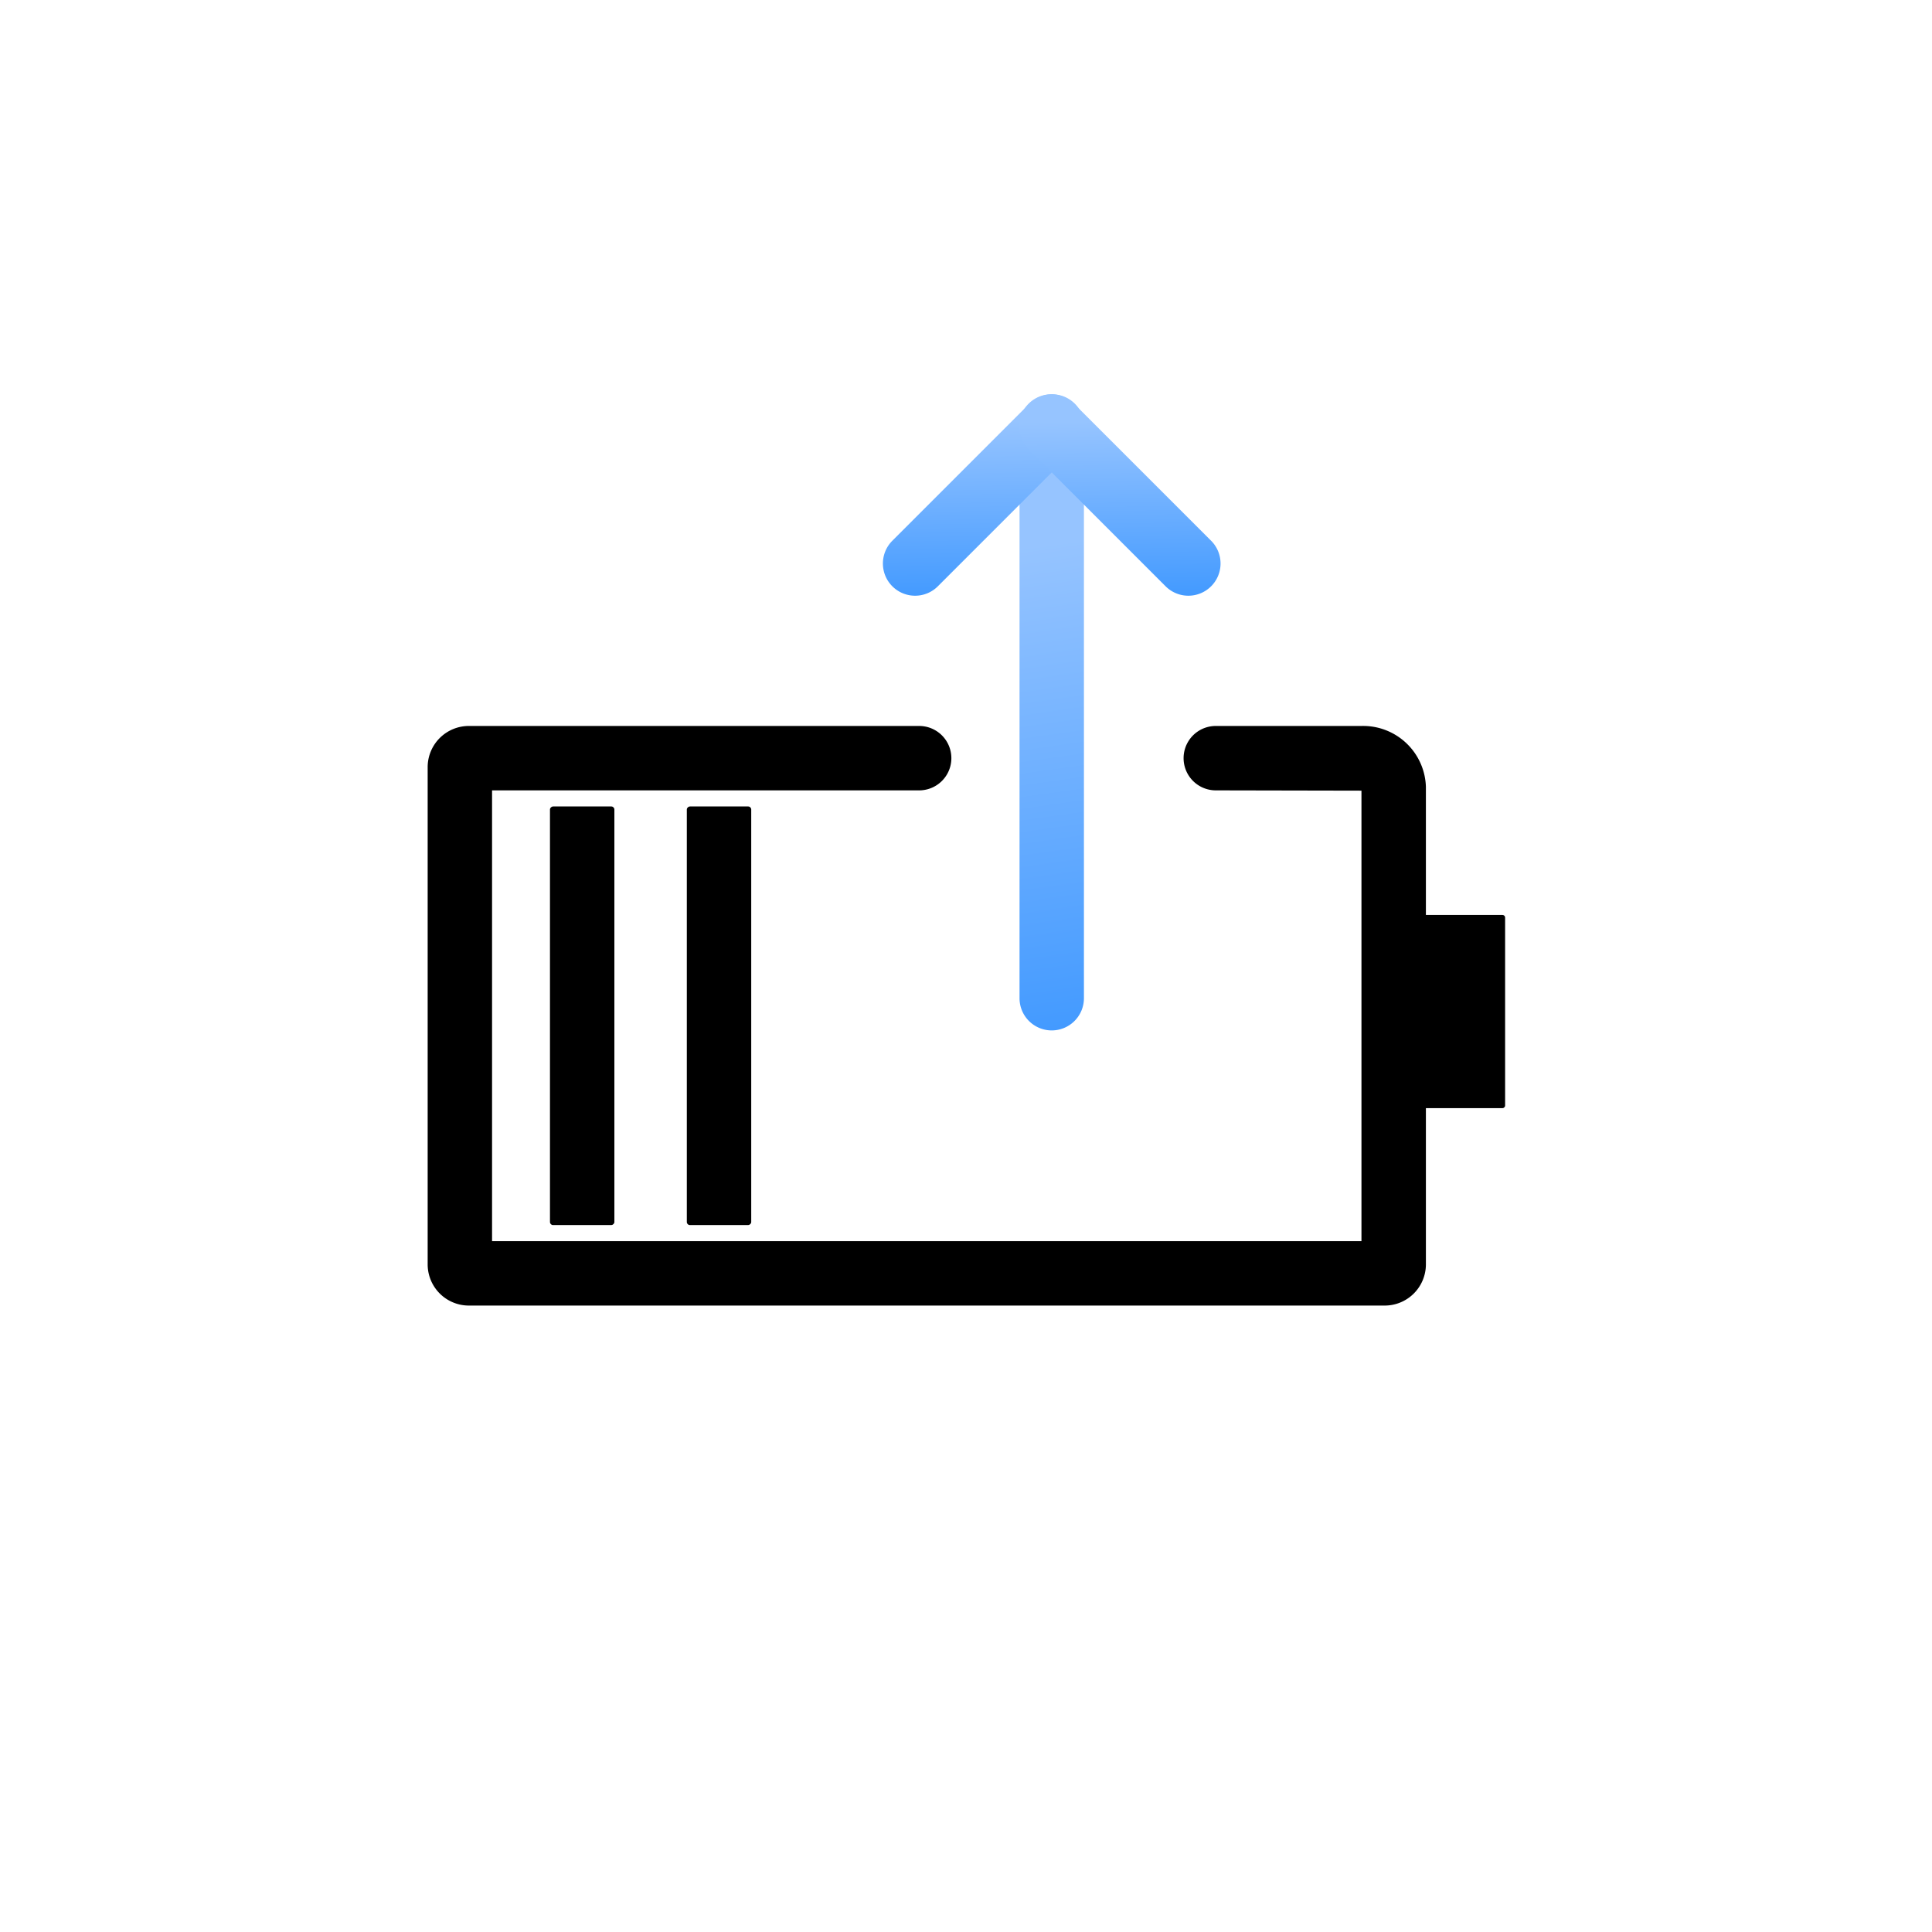
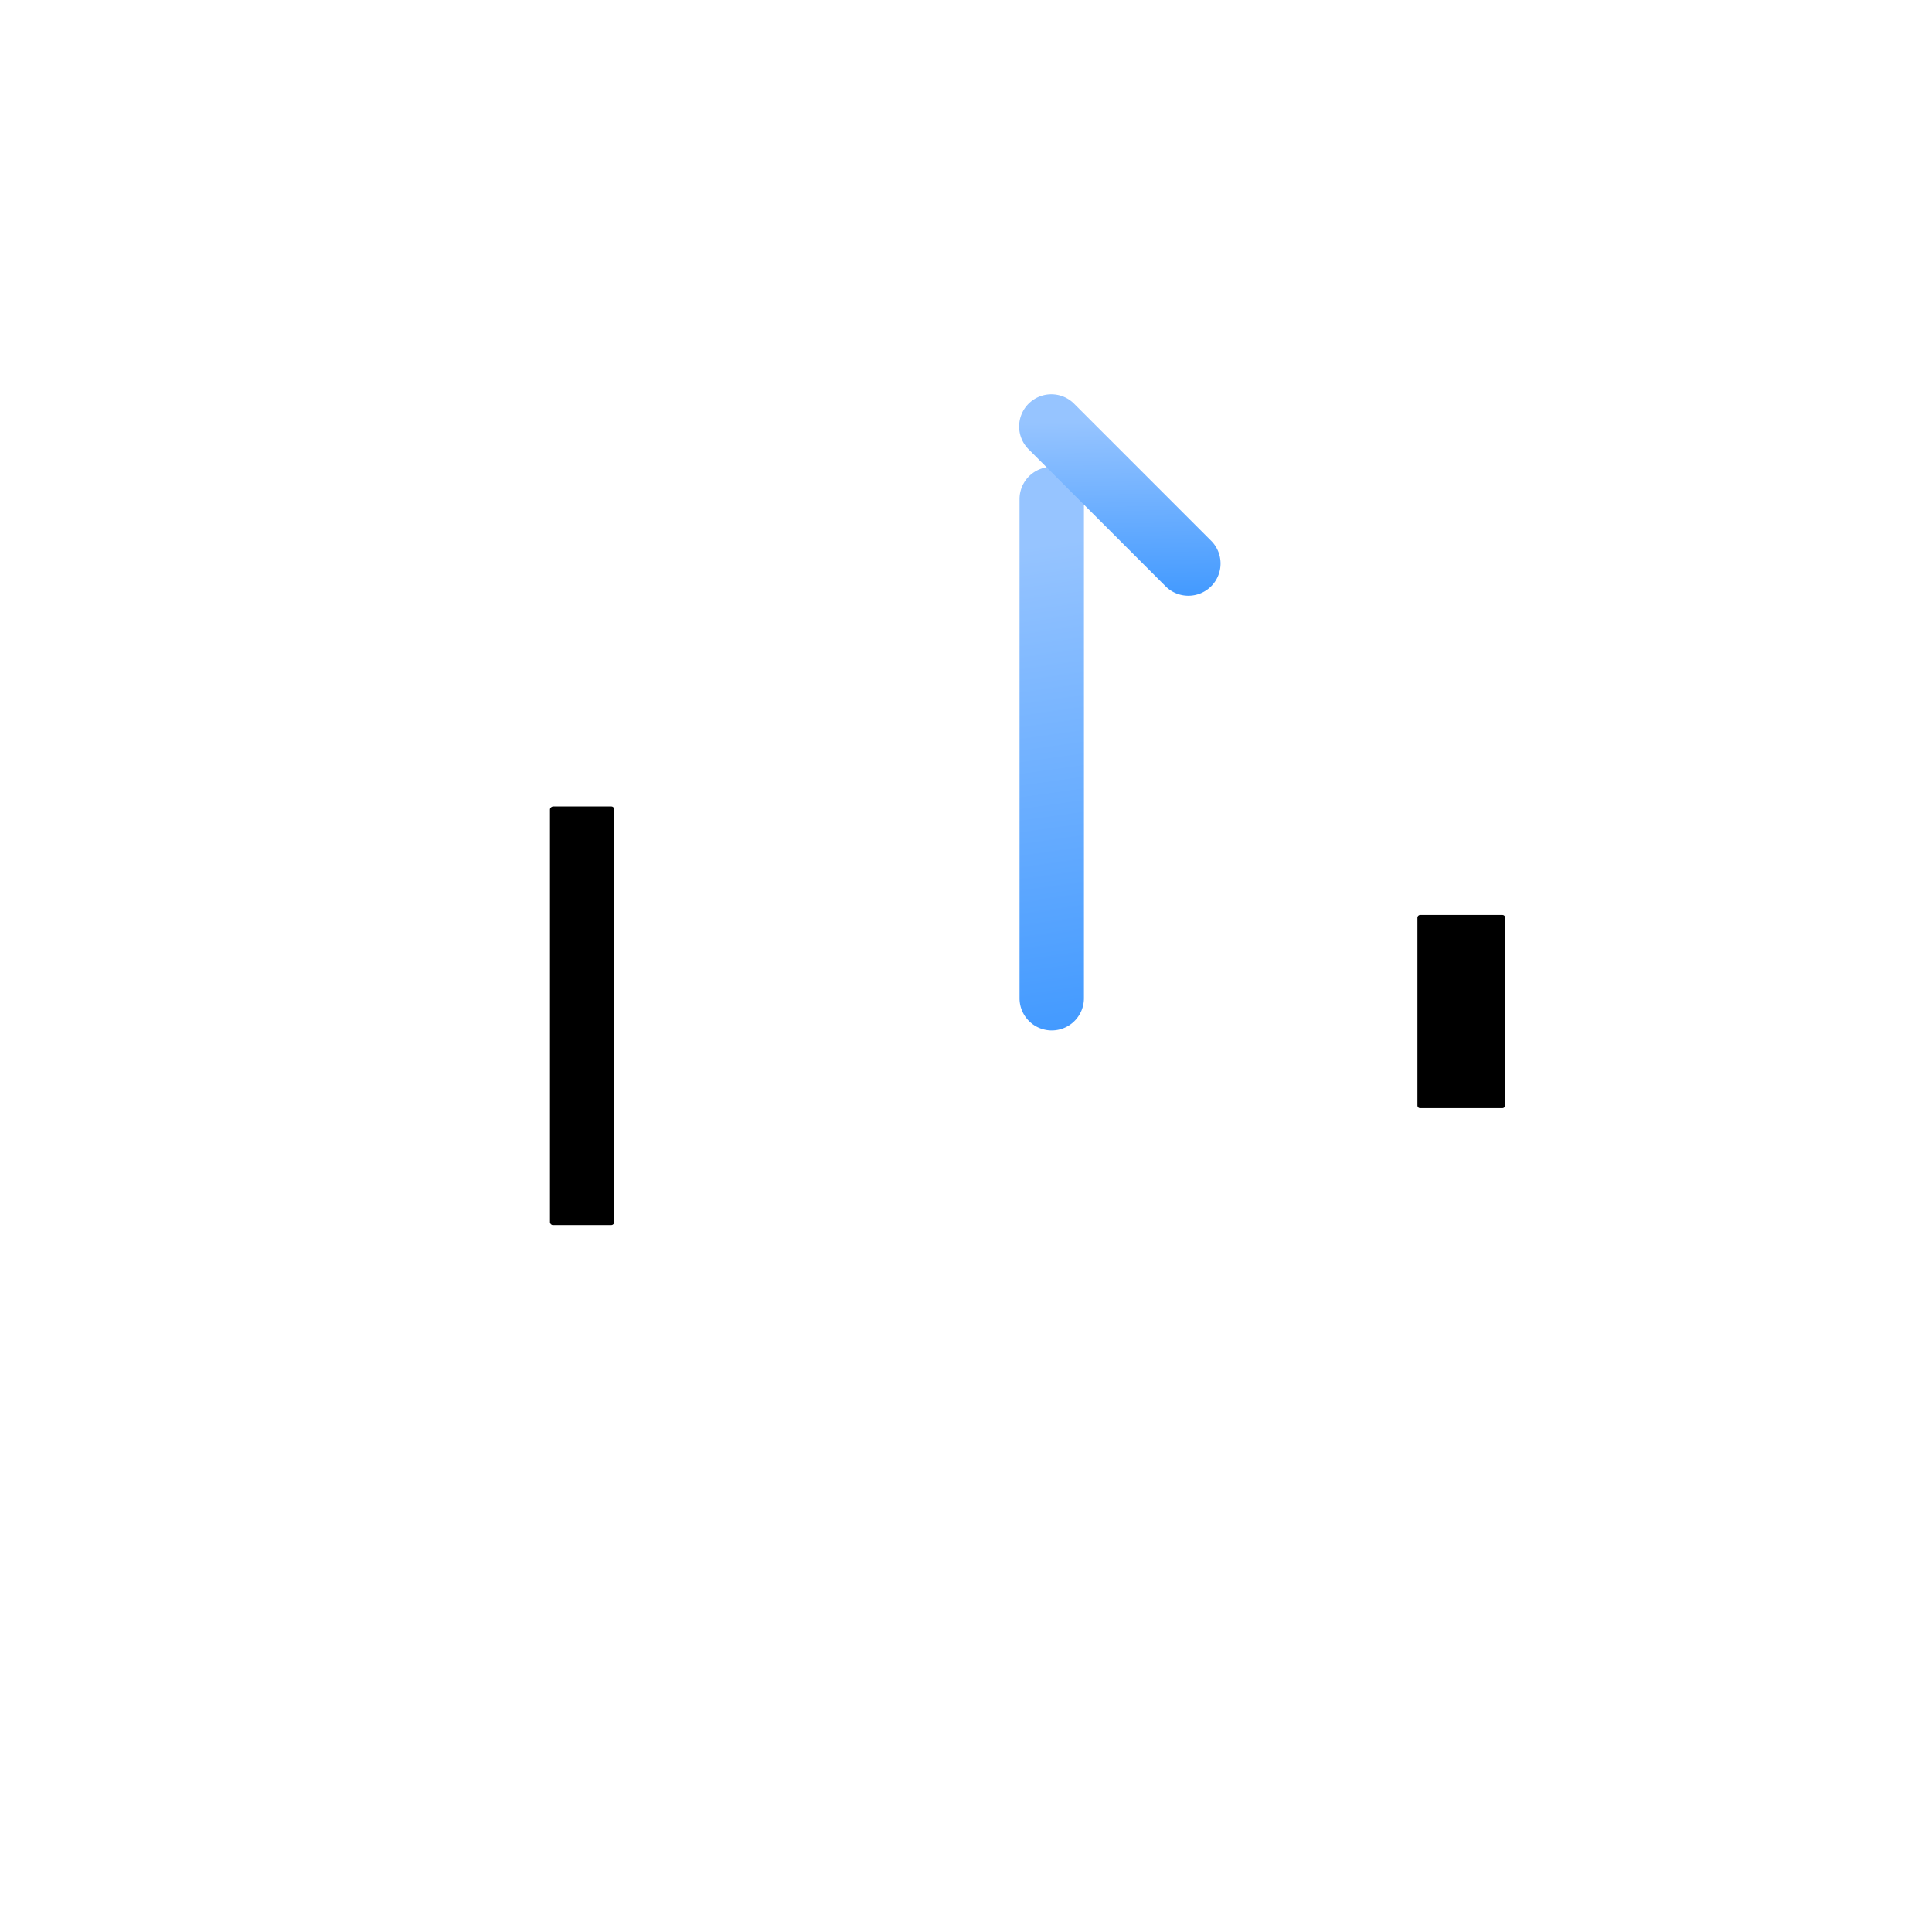
<svg xmlns="http://www.w3.org/2000/svg" id="huawei-superpower-12000mah-power-bank-max-66w-quality-icons-10" width="120" height="120" viewBox="0 0 120 120">
  <defs>
    <linearGradient id="linear-gradient" x1="0.61" y1="1" x2="0.596" y2="0.133" gradientUnits="objectBoundingBox">
      <stop offset="0" stop-color="#439aff" />
      <stop offset="1" stop-color="#96c4ff" />
    </linearGradient>
  </defs>
-   <rect id="矩形_30" data-name="矩形 30" width="120" height="120" fill="none" />
  <g id="组_121" data-name="组 121" transform="translate(8.001 8.001)">
    <g id="组_263" data-name="组 263">
-       <path id="路径_47" data-name="路径 47" d="M1772.753,488.788h-56.82a2.56,2.56,0,0,1-2.59-2.524V455.312a2.56,2.56,0,0,1,2.59-2.524h27.938a2,2,0,0,1,0,4h-26.528v28h54V456.806l-9.048-.018a2,2,0,0,1,0-4h9.05a3.9,3.9,0,0,1,4,3.776v29.7A2.561,2.561,0,0,1,1772.753,488.788Zm-1.32-31.982Z" transform="translate(-1694.781 -415.698)" />
      <rect id="矩形_31" data-name="矩形 31" width="12" height="5.446" rx="0.159" transform="translate(85.484 48.829) rotate(90)" />
-       <rect id="矩形_32" data-name="矩形 32" width="26" height="4" rx="0.189" transform="translate(34.659 68.09) rotate(-90)" />
      <rect id="矩形_33" data-name="矩形 33" width="26" height="4" rx="0.189" transform="translate(26.159 68.09) rotate(-90)" />
    </g>
    <g id="组_262" data-name="组 262">
      <path id="路径_48" data-name="路径 48" d="M1733.724,479.743a2,2,0,0,1-2-2v-31a2,2,0,0,1,4,0v31A2,2,0,0,1,1733.724,479.743Z" transform="translate(-1676.4 -423.743)" fill="url(#linear-gradient)" />
-       <path id="路径_49" data-name="路径 49" d="M1729.48,454.986a2,2,0,0,1-1.414-3.414l8.486-8.486a2,2,0,1,1,2.828,2.828l-8.486,8.486a1.994,1.994,0,0,1-1.414.586Z" transform="translate(-1680.643 -425.986)" fill="url(#linear-gradient)" />
      <path id="路径_50" data-name="路径 50" d="M1742.211,454.986a2,2,0,0,1-1.415-.586l-8.486-8.486a2,2,0,1,1,2.828-2.828l8.486,8.486a2,2,0,0,1-1.414,3.414Z" transform="translate(-1676.4 -425.986)" fill="url(#linear-gradient)" />
    </g>
  </g>
</svg>